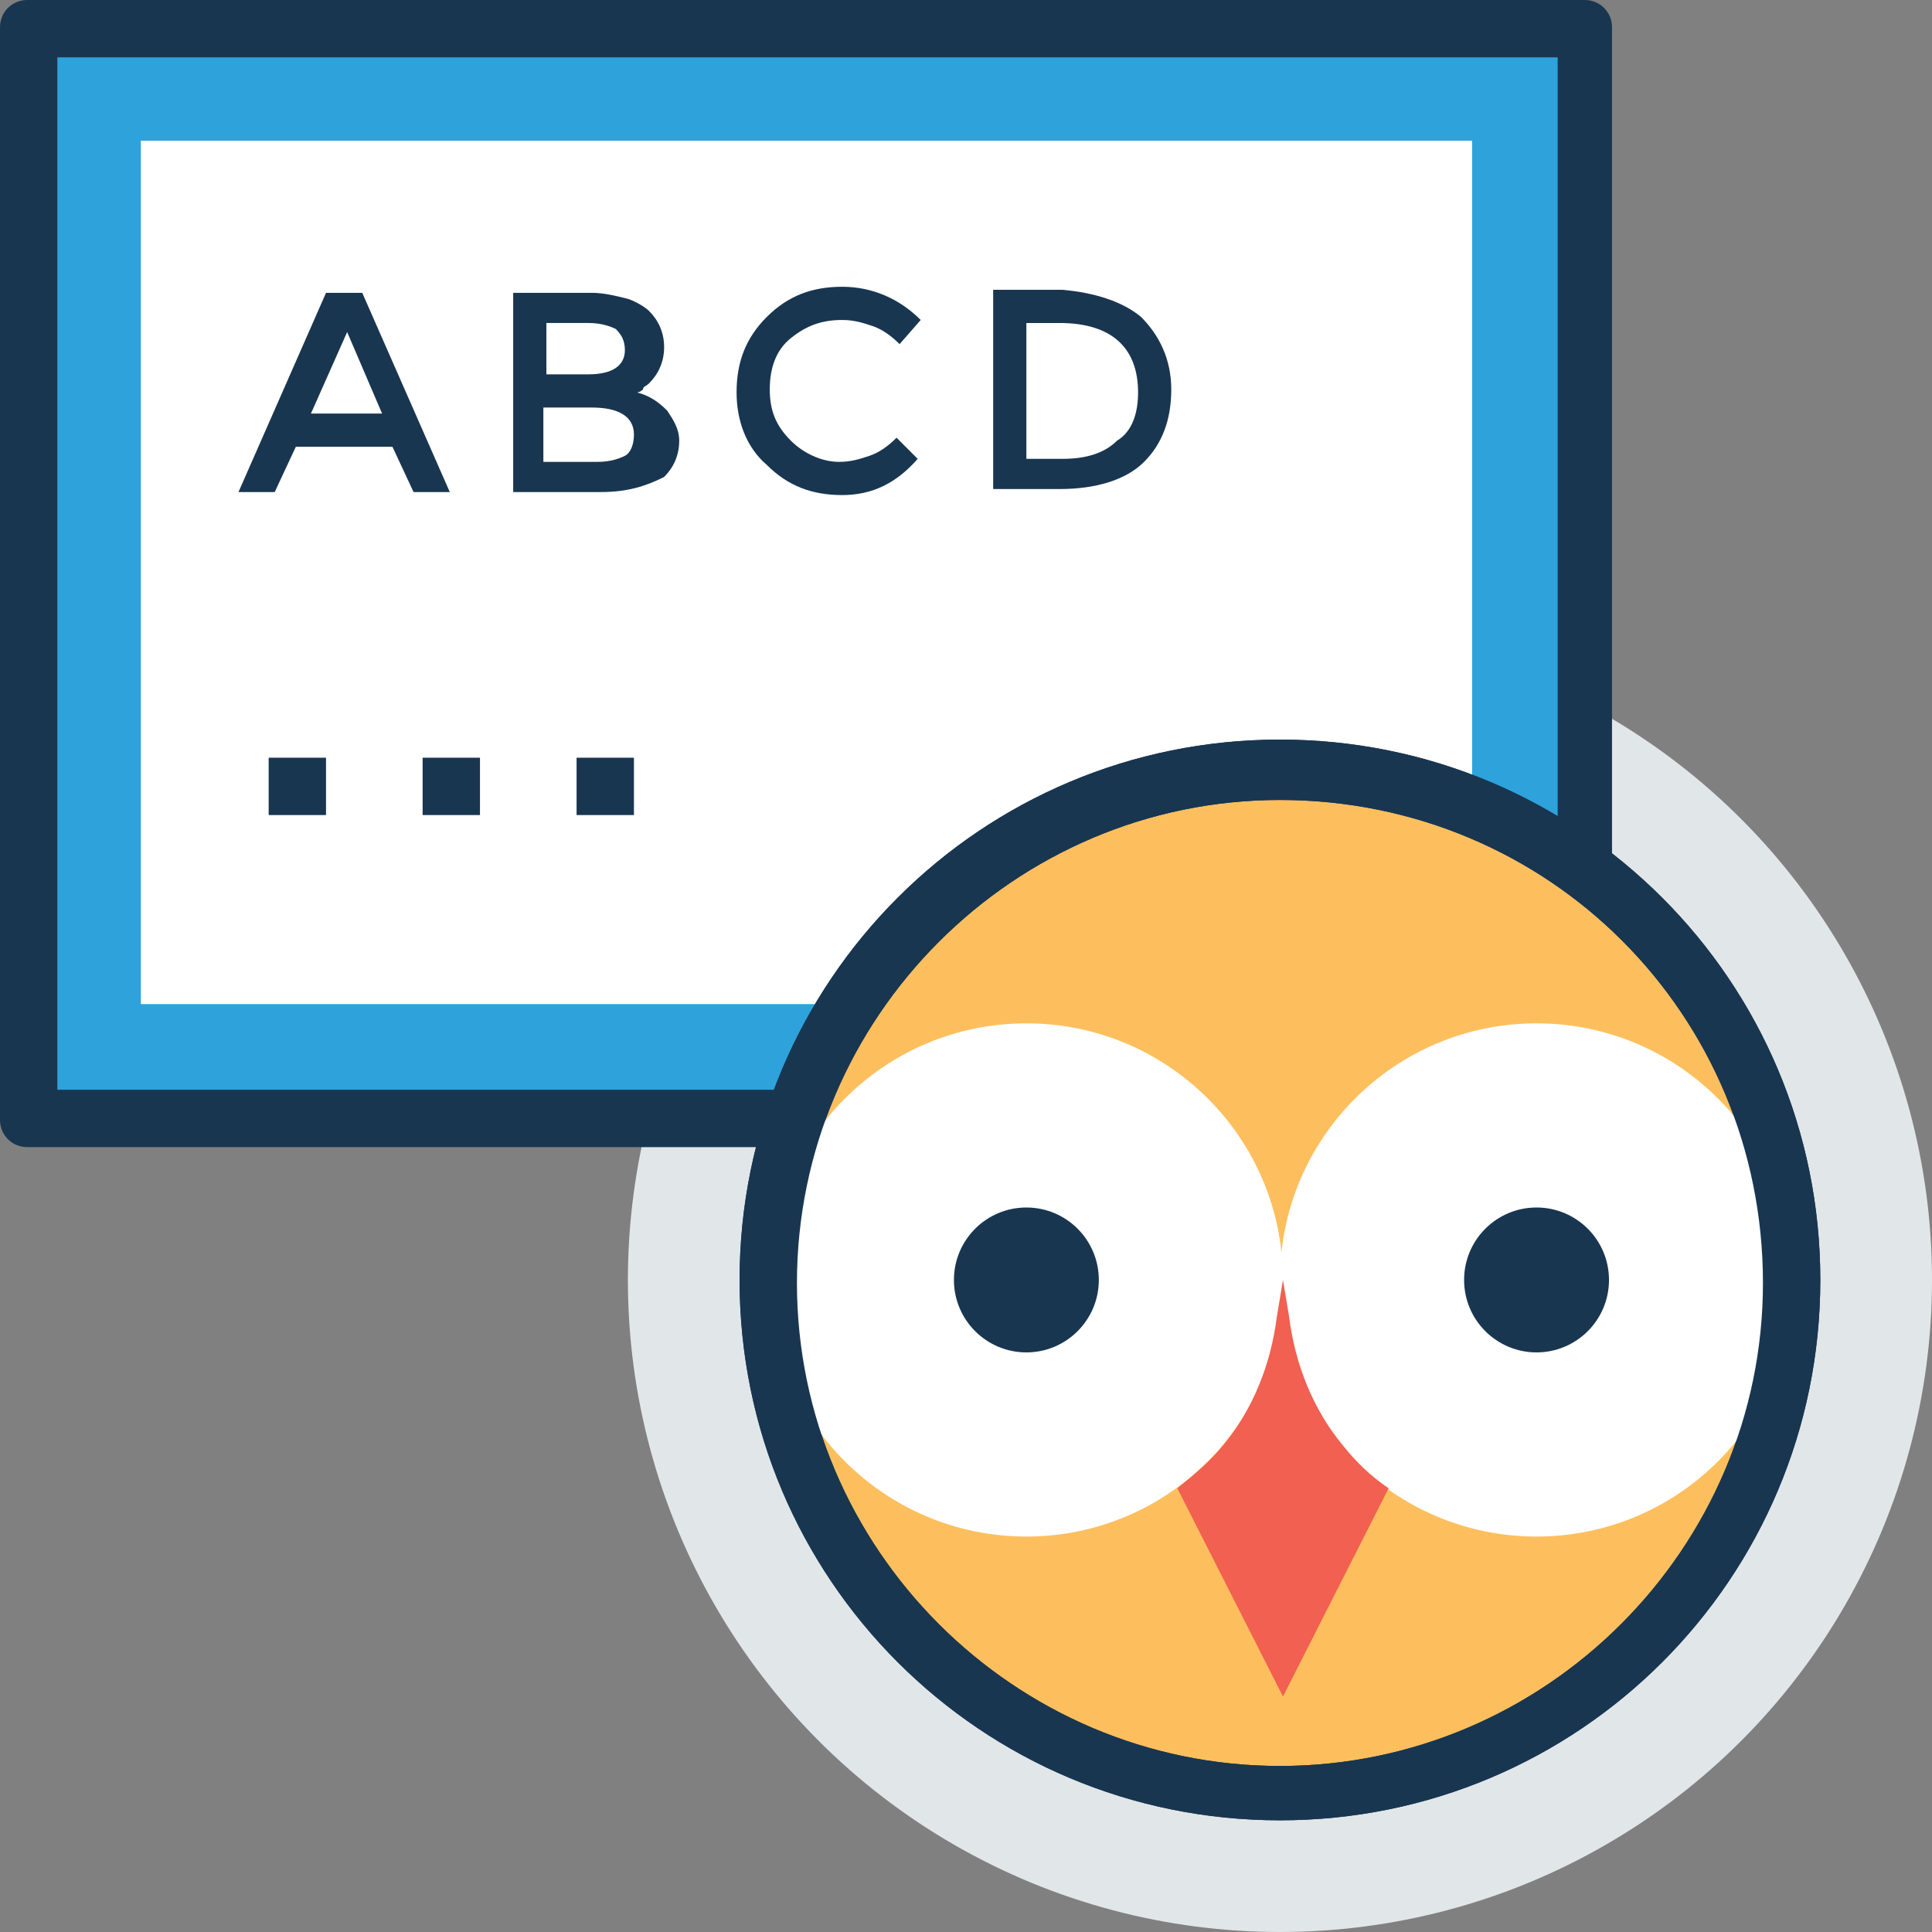
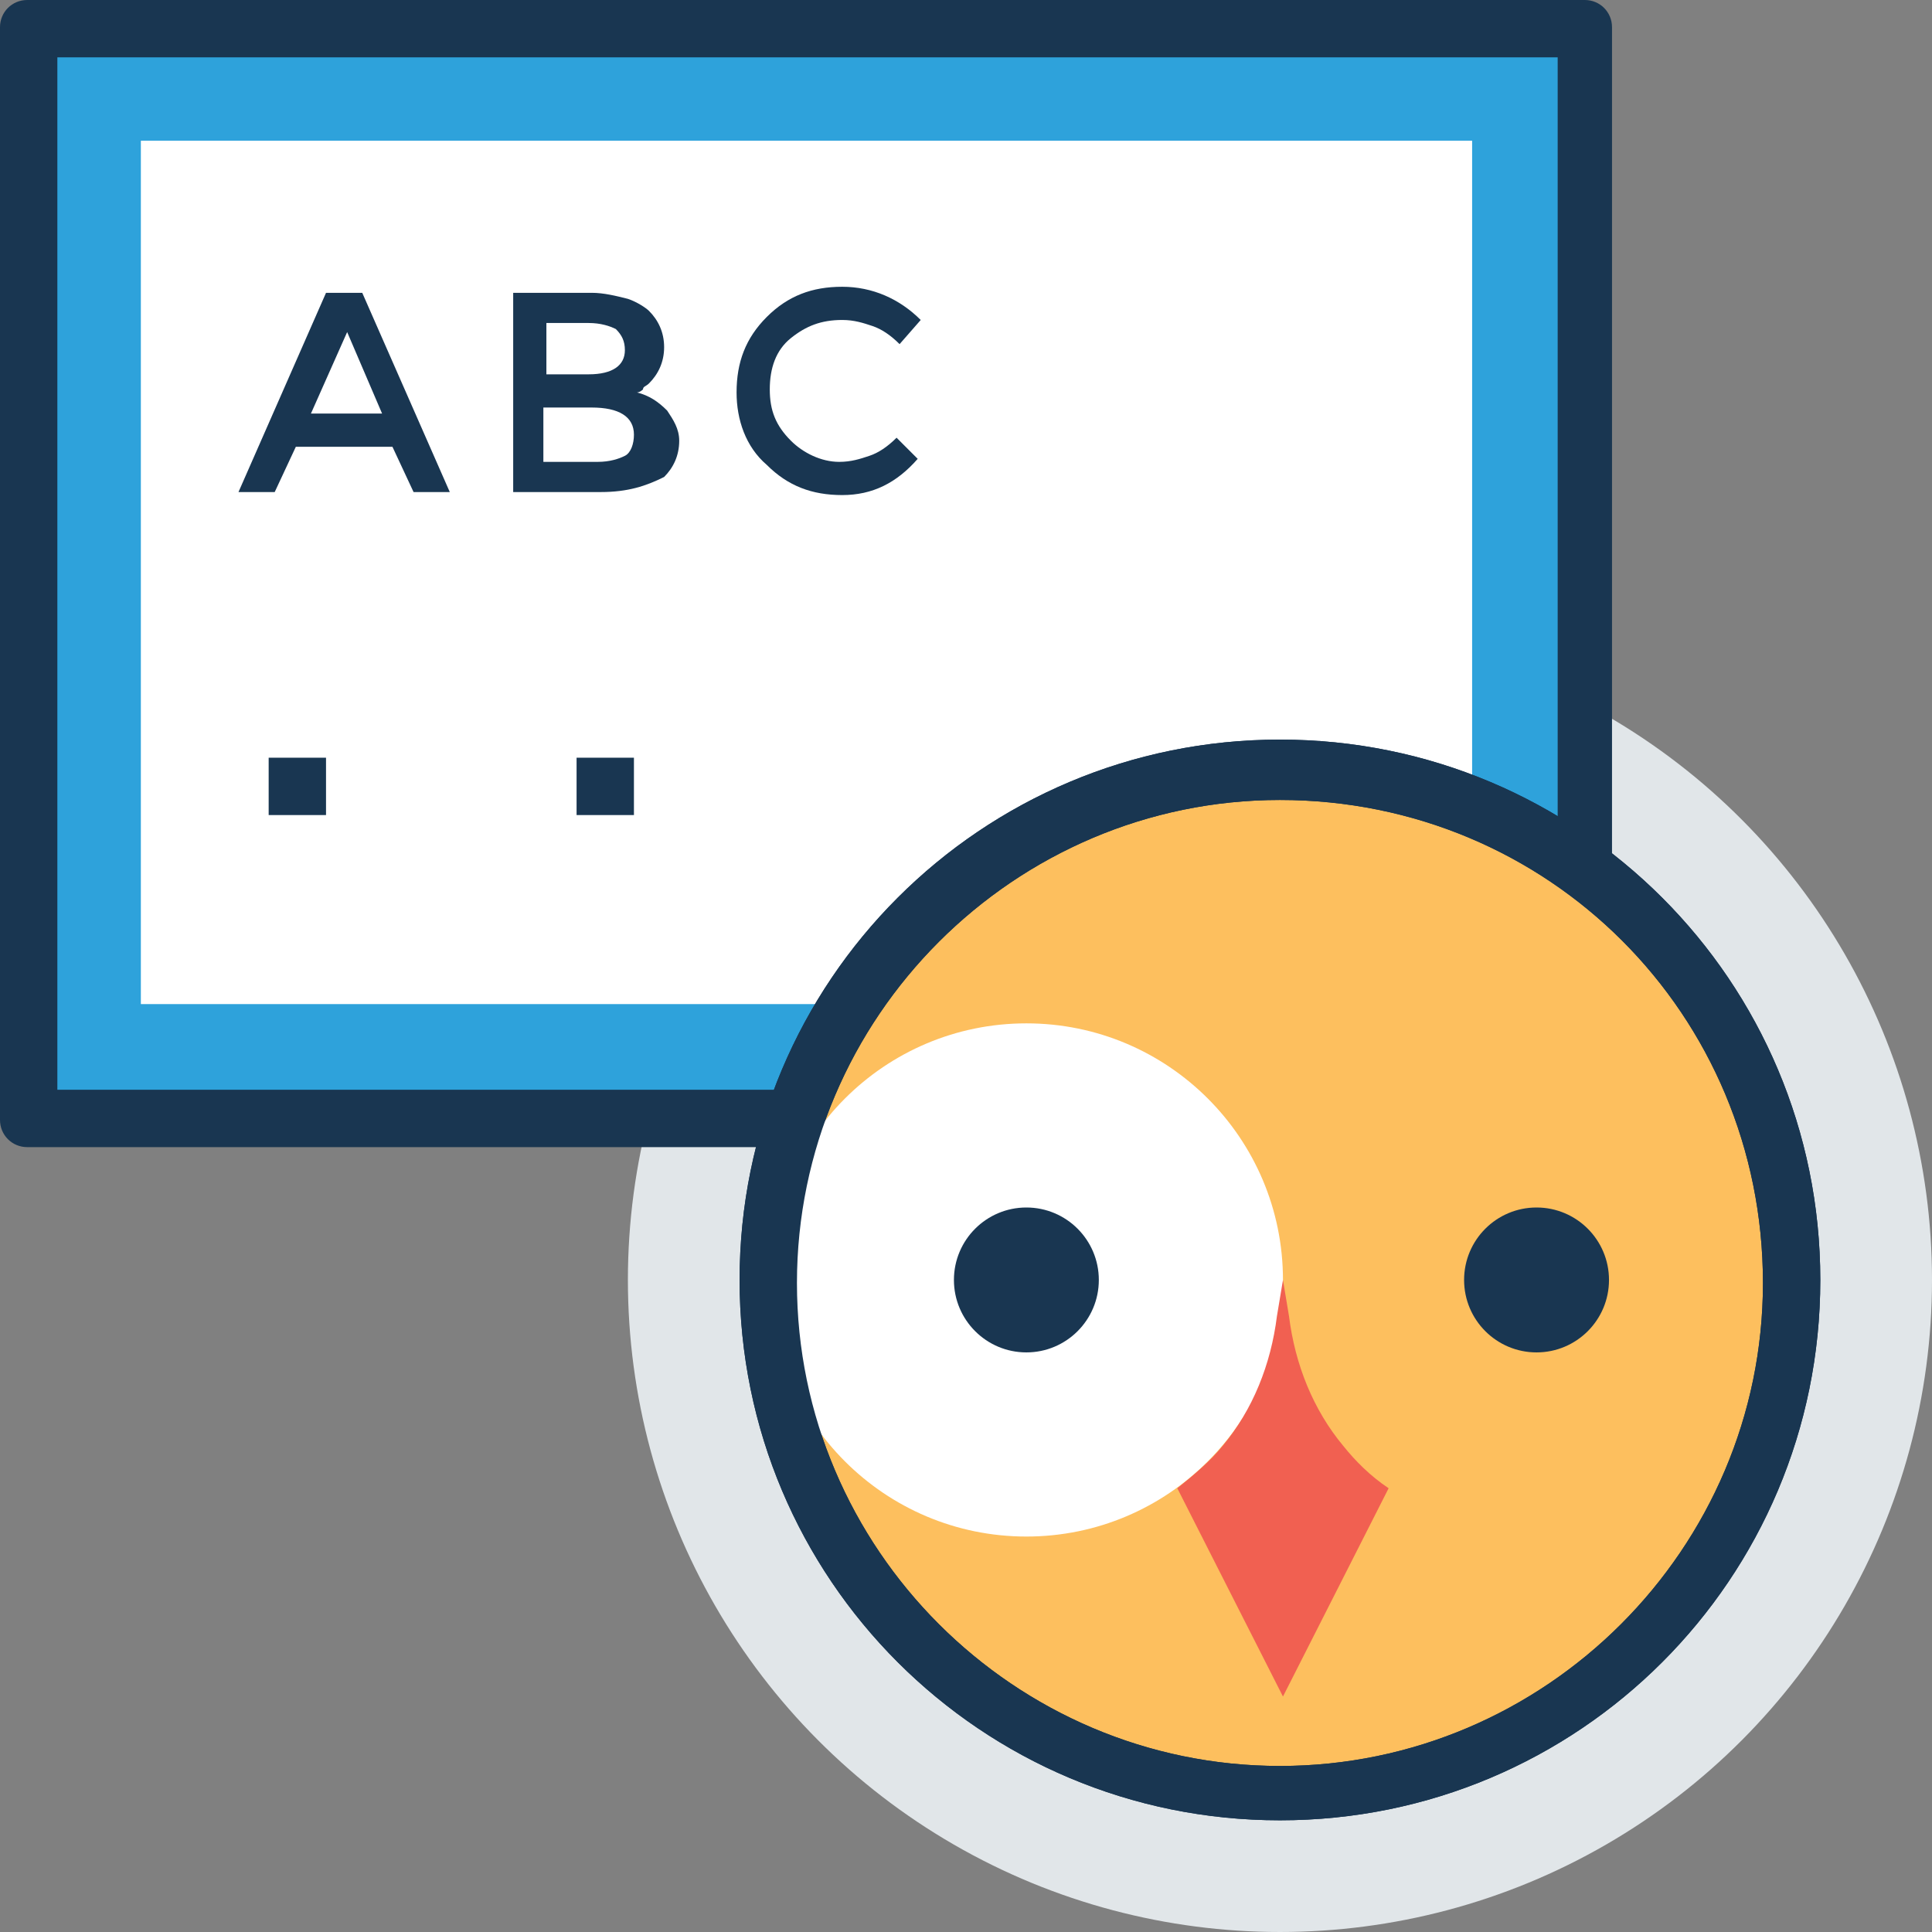
<svg xmlns="http://www.w3.org/2000/svg" version="1.1" id="Capa_1" x="0px" y="0px" viewBox="0 0 496.485 496.485" style="enable-background:new 0 0 496.485 496.485;" xml:space="preserve">
  <rect x="0" y="0" width="496.485" height="496.485" fill="#808080" stroke="none" />
  <circle style="fill:#E1E6E9;" cx="328.921" cy="328.921" r="167.564" />
  <rect x="6.982" y="6.982" style="fill:#2EA2DB;" width="400.291" height="280.048" />
  <path style="fill:#193651;" d="M408.048,294.788H6.982c-3.879,0-6.982-3.103-6.982-6.982V6.982C0,3.103,3.103,0,6.982,0h400.291  c3.879,0,6.982,3.103,6.982,6.982V287.03C415.03,291.685,411.927,294.788,408.048,294.788z M14.739,280.048h385.552V14.739H14.739  V280.048z" />
  <rect x="36.197" y="36.166" style="fill:#FFFFFF;" width="342.109" height="221.867" />
  <circle style="fill:#FDBF5E;" cx="328.921" cy="328.921" r="131.103" />
  <path id="SVGCleanerId_0" style="fill:#193651;" d="M328.921,467.782c-76.8,0-138.861-62.061-138.861-138.861  s62.061-138.861,138.861-138.861s138.861,62.061,138.861,138.861C467.782,405.721,405.721,467.782,328.921,467.782z   M328.921,205.576c-68.267,0-124.121,55.855-124.121,124.121s55.855,124.121,124.121,124.121s124.121-55.855,124.121-124.121  C453.042,260.655,397.964,205.576,328.921,205.576z" />
-   <circle style="fill:#FFFFFF;" cx="394.861" cy="328.921" r="65.939" />
  <circle style="fill:#193651;" cx="394.861" cy="328.921" r="18.618" />
  <circle style="fill:#FFFFFF;" cx="263.758" cy="328.921" r="65.939" />
  <circle style="fill:#193651;" cx="263.758" cy="328.921" r="18.618" />
  <path style="fill:#F16051;" d="M345.212,371.588c-7.758-9.309-12.412-20.945-13.964-33.358l-1.552-9.309l-1.552,9.309  c-1.552,12.412-6.206,24.048-13.964,33.358c-3.103,3.879-7.758,7.758-11.636,10.861l27.152,53.527l27.152-53.527  C352.194,379.345,348.315,375.467,345.212,371.588z" />
  <g>
    <path id="SVGCleanerId_0_1_" style="fill:#193651;" d="M328.921,467.782c-76.8,0-138.861-62.061-138.861-138.861   s62.061-138.861,138.861-138.861s138.861,62.061,138.861,138.861C467.782,405.721,405.721,467.782,328.921,467.782z    M328.921,205.576c-68.267,0-124.121,55.855-124.121,124.121s55.855,124.121,124.121,124.121s124.121-55.855,124.121-124.121   C453.042,260.655,397.964,205.576,328.921,205.576z" />
  </g>
  <g>
    <path style="fill:#193651;" d="M76.024,114.812l-5.43,11.636h-9.309l22.497-51.2h9.309l22.497,51.2h-9.309l-5.43-11.636   C100.848,114.812,76.024,114.812,76.024,114.812z M98.521,107.055l-9.309-21.721l-9.309,20.945h18.618V107.055z" />
    <path style="fill:#193651;" d="M154.376,126.448h-22.497v-51.2h20.17c3.103,0,6.206,0.776,9.309,1.552   c2.327,0.776,4.655,2.327,5.43,3.103c2.327,2.327,3.879,5.43,3.879,9.309c0,3.879-1.552,6.982-3.879,9.309   c-0.776,0.776-1.552,0.776-1.552,1.552c0,0-0.776,0.776-1.552,0.776c3.103,0.776,5.43,2.327,7.758,4.655   c1.552,2.327,3.103,4.655,3.103,7.758c0,3.879-1.552,6.982-3.879,9.309C166.012,124.897,161.358,126.448,154.376,126.448z    M140.412,96.194h10.861c6.206,0,9.309-2.327,9.309-6.206c0-2.327-0.776-3.879-2.327-5.43c-1.552-0.776-3.879-1.552-6.982-1.552   h-10.861L140.412,96.194L140.412,96.194z M140.412,118.691H153.6c3.103,0,5.43-0.776,6.982-1.552   c1.552-0.776,2.327-3.103,2.327-5.43c0-4.655-3.879-6.982-10.861-6.982h-12.412v13.964H140.412z" />
    <path style="fill:#193651;" d="M215.661,118.691c3.103,0,5.43-0.776,7.758-1.552c2.327-0.776,4.655-2.327,6.982-4.655l5.43,5.43   c-5.43,6.206-11.636,9.309-19.394,9.309c-7.758,0-13.964-2.327-19.394-7.758c-5.43-4.655-7.758-11.636-7.758-18.618   c0-7.758,2.327-13.964,7.758-19.394c5.43-5.43,11.636-7.758,19.394-7.758c7.758,0,14.739,3.103,20.17,8.533l-5.43,6.206   c-2.327-2.327-4.655-3.879-6.982-4.655s-4.655-1.552-7.758-1.552c-5.43,0-9.309,1.552-13.188,4.655   c-3.879,3.103-5.43,7.758-5.43,13.188c0,5.43,1.552,9.309,5.43,13.188C206.352,116.364,211.006,118.691,215.661,118.691z" />
-     <path style="fill:#193651;" d="M293.236,81.455c4.655,4.655,7.758,10.861,7.758,18.618s-2.327,13.964-6.982,18.618   c-4.655,4.655-12.412,6.982-21.721,6.982h-17.067v-51.2h17.842C281.6,75.248,288.582,77.576,293.236,81.455z M292.461,100.848   c0-11.636-6.982-17.842-20.17-17.842h-8.533v34.909h9.309c6.206,0,10.861-1.552,13.964-4.655   C290.909,110.933,292.461,106.279,292.461,100.848z" />
  </g>
  <g>
    <rect x="69.042" y="194.715" style="fill:#193651;" width="14.739" height="14.739" />
-     <rect x="108.606" y="194.715" style="fill:#193651;" width="14.739" height="14.739" />
    <rect x="148.17" y="194.715" style="fill:#193651;" width="14.739" height="14.739" />
  </g>
  <g>
</g>
  <g>
</g>
  <g>
</g>
  <g>
</g>
  <g>
</g>
  <g>
</g>
  <g>
</g>
  <g>
</g>
  <g>
</g>
  <g>
</g>
  <g>
</g>
  <g>
</g>
  <g>
</g>
  <g>
</g>
  <g>
</g>
</svg>